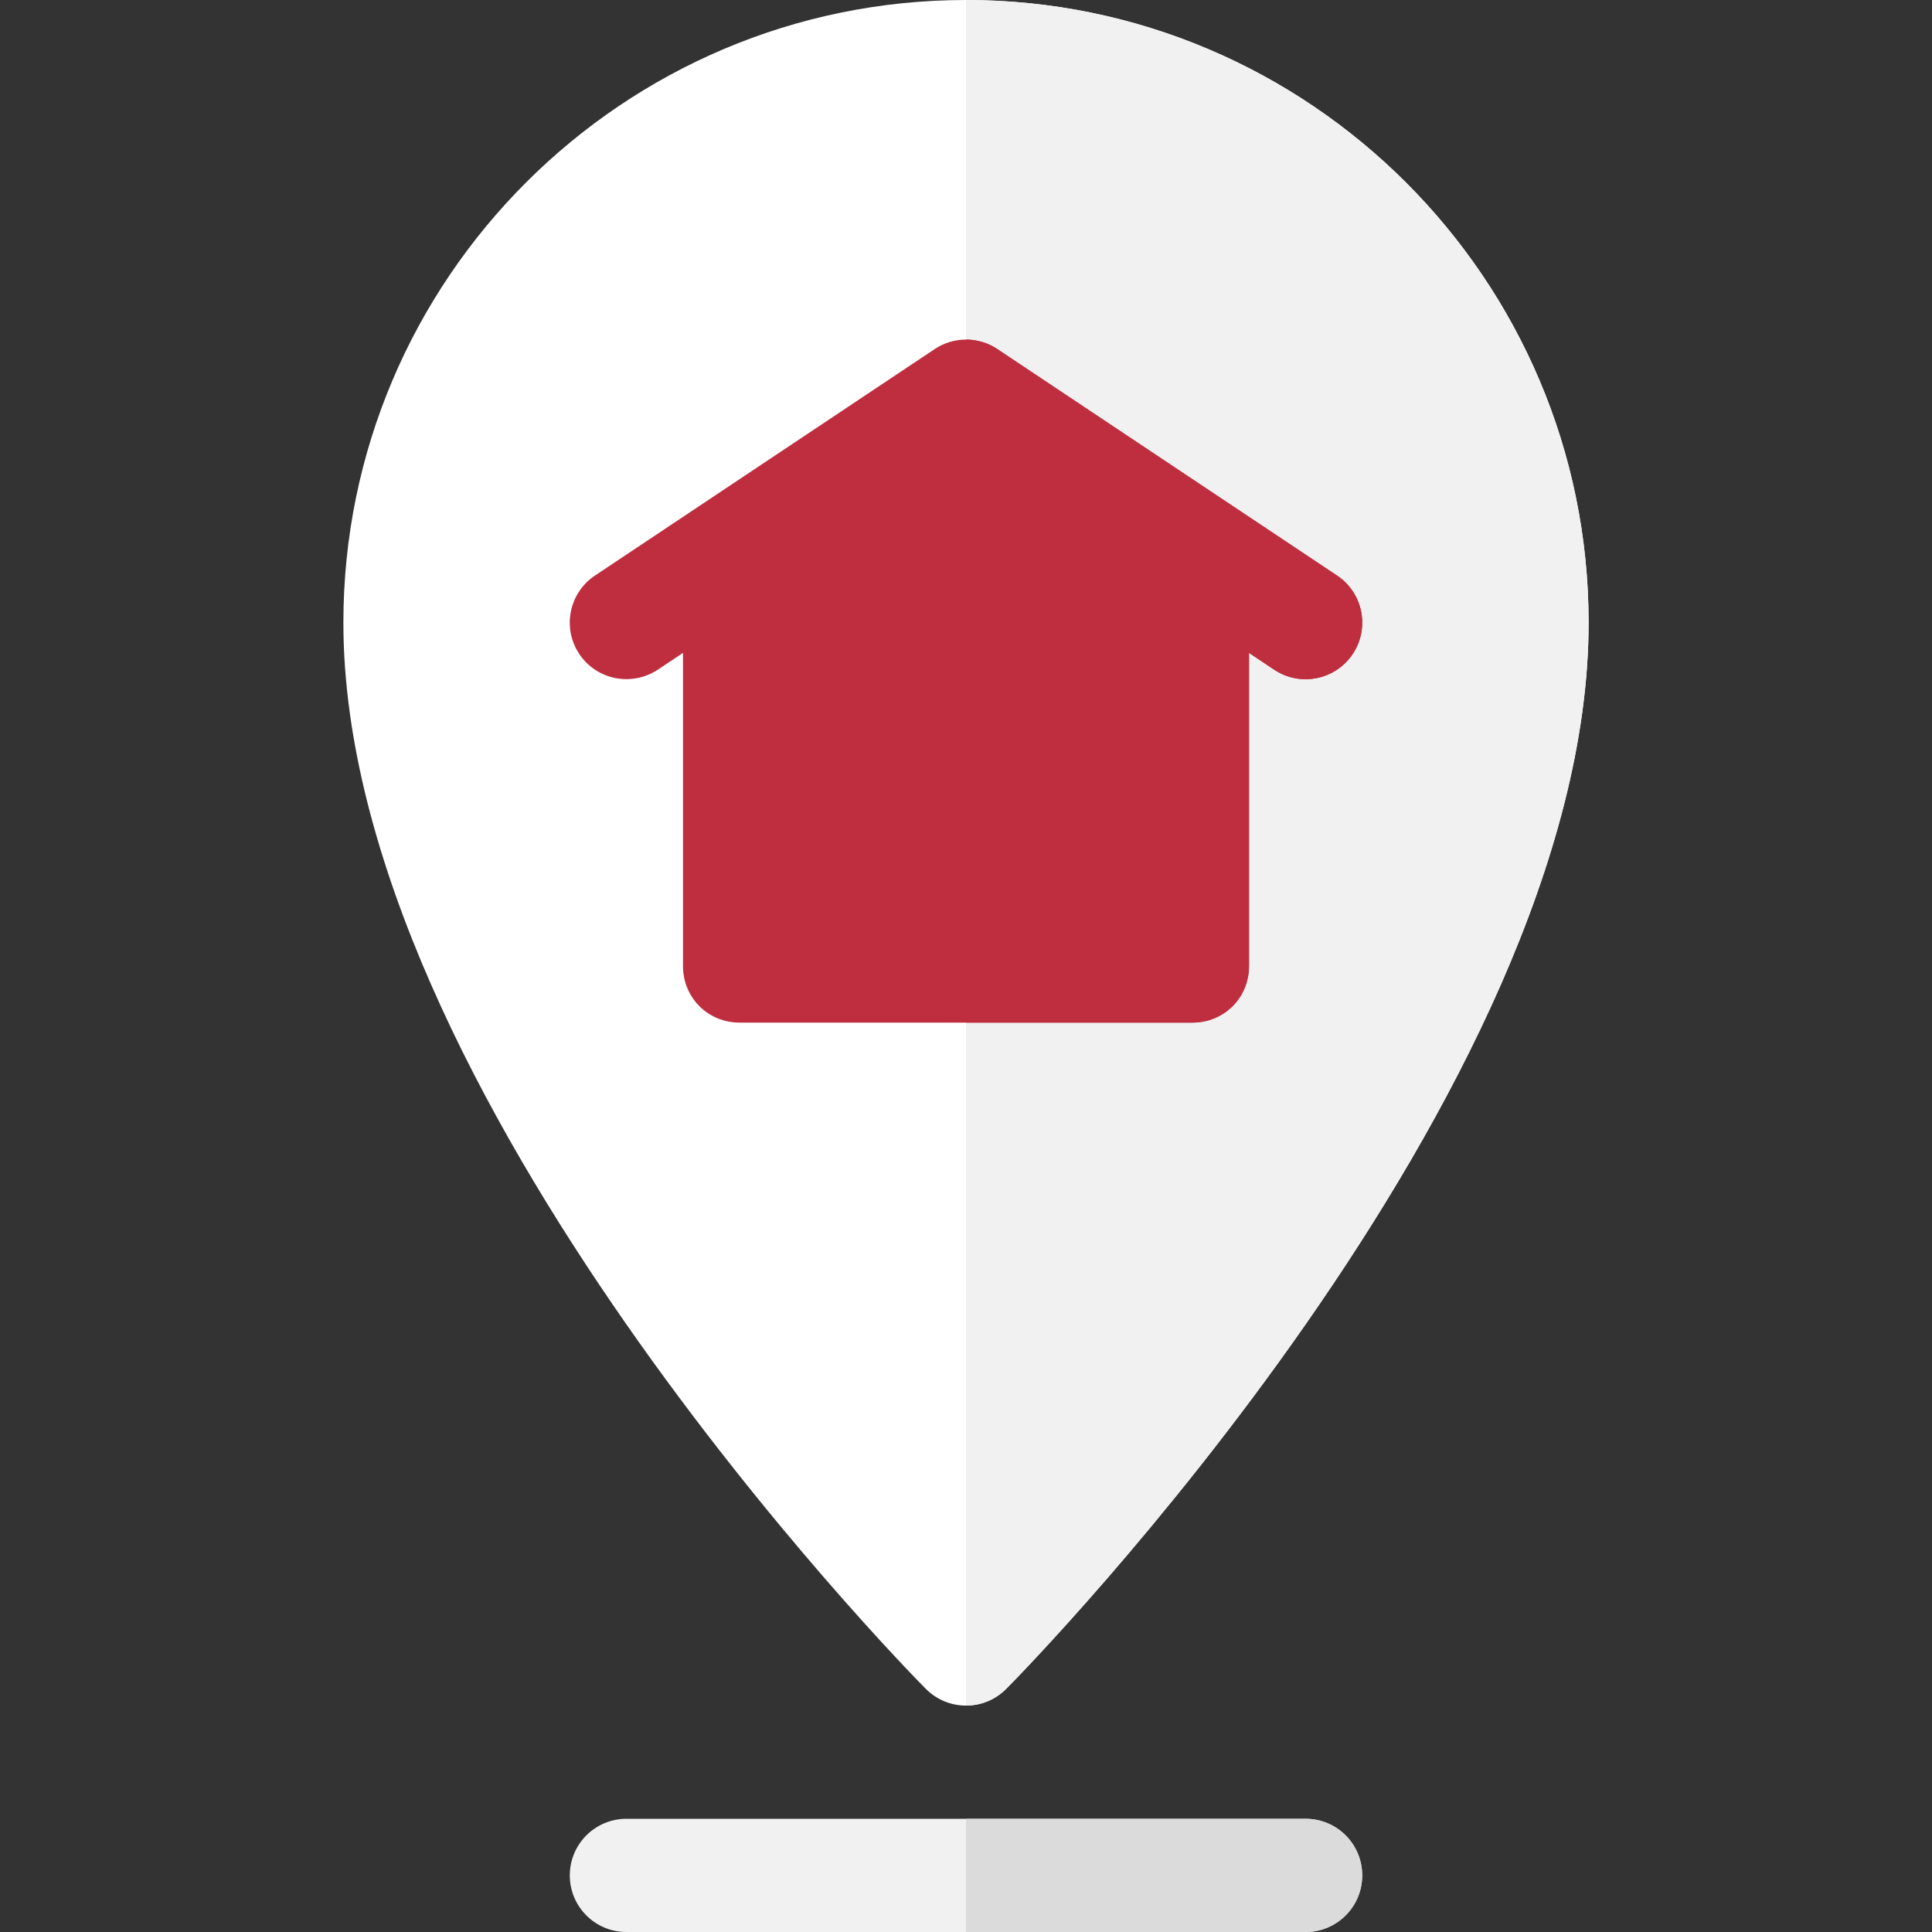
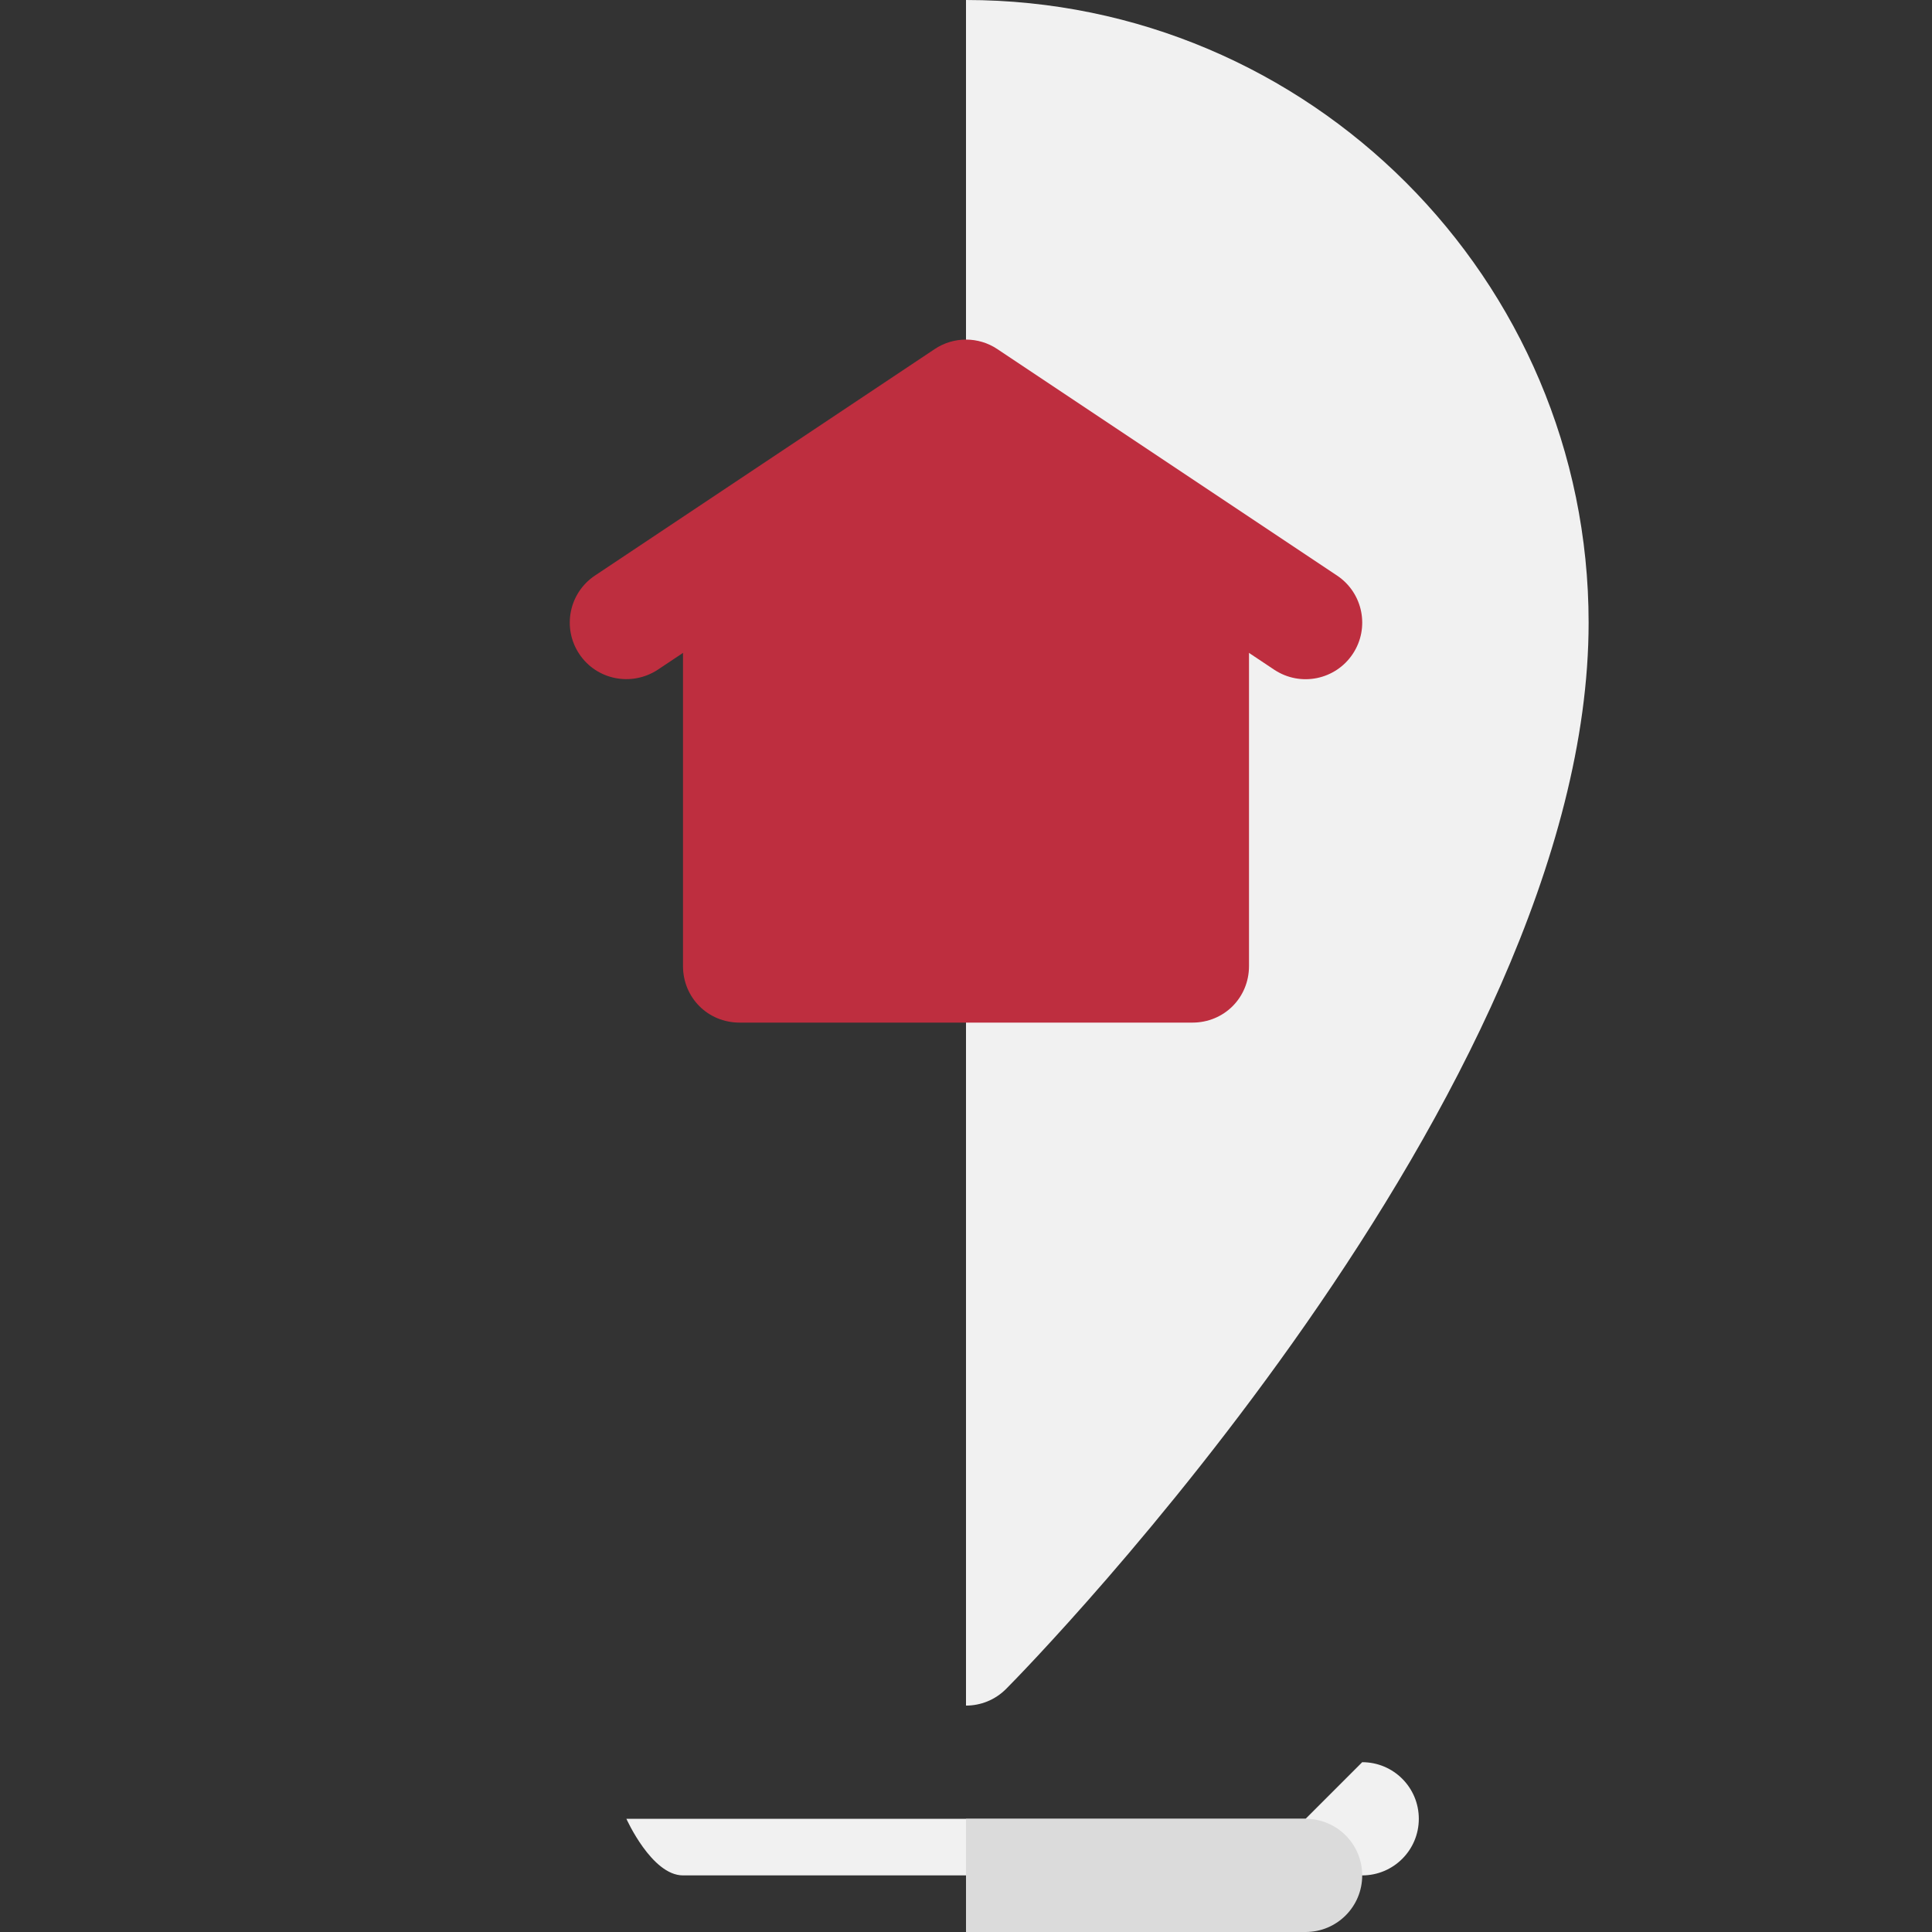
<svg xmlns="http://www.w3.org/2000/svg" version="1.1" width="512" height="512" x="0" y="0" viewBox="0 0 512 512" style="enable-background:new 0 0 512 512" xml:space="preserve" class="">
  <rect x="0" y="0" width="512" height="512" fill="#333333" stroke="none" />
  <g>
    <g>
-       <path d="m256 0c-90.981 0-165 74.019-165 165 0 124.775 148.096 276.307 154.395 282.605 2.93 2.93 6.768 4.395 10.605 4.395s7.676-1.465 10.605-4.395c6.299-6.298 154.395-157.83 154.395-282.605 0-90.981-74.019-165-165-165z" fill="#ffffff" data-original="#ff641a" style="" class="" />
      <path d="m421 165c0-90.981-74.019-165-165-165v452c3.838 0 7.676-1.465 10.605-4.395 6.299-6.298 154.395-157.83 154.395-282.605z" fill="#f1f1f1" data-original="#f03800" style="" class="" />
-       <path d="m346 482h-90-90c-8.291 0-15 6.709-15 15s6.709 15 15 15h90 90c8.291 0 15-6.709 15-15s-6.709-15-15-15z" fill="#f1f1f1" data-original="#c3ea21" style="" class="" />
+       <path d="m346 482h-90-90s6.709 15 15 15h90 90c8.291 0 15-6.709 15-15s-6.709-15-15-15z" fill="#f1f1f1" data-original="#c3ea21" style="" class="" />
      <g>
        <path d="m361 497c0-8.291-6.709-15-15-15h-90v30h90c8.291 0 15-6.709 15-15z" fill="#dbdbdb" data-original="#9cdd05" style="" class="" />
      </g>
      <path d="m256 107.999-75 50.099v97.902c0 8.399 6.599 15 15 15h60 60c8.401 0 15-6.601 15-15v-97.901z" fill="#be2e3f" data-original="#f0f7ff" style="" class="" />
-       <path d="m331 256v-97.901l-75-50.099v163h60c8.401 0 15-6.601 15-15z" fill="#be2e3f" data-original="#dfe7f4" style="" class="" />
      <path d="m354.32 152.52-90-60c-2.52-1.685-5.42-2.527-8.32-2.527s-5.801.842-8.32 2.527l-90 60c-6.899 4.6-8.76 13.901-4.16 20.801 4.585 6.87 13.843 8.716 20.801 4.16l81.679-54.449 81.68 54.448c7.015 4.649 16.28 2.633 20.801-4.16 4.599-6.899 2.739-16.201-4.161-20.8z" fill="#be2e3f" data-original="#979fef" style="" class="" />
-       <path d="m358.48 173.32c4.6-6.899 2.739-16.201-4.16-20.801l-90-60c-2.52-1.685-5.42-2.527-8.32-2.527v33.04l81.68 54.448c7.014 4.65 16.28 2.634 20.8-4.16z" fill="#be2e3f" data-original="#6b77e8" style="" class="" />
    </g>
  </g>
</svg>